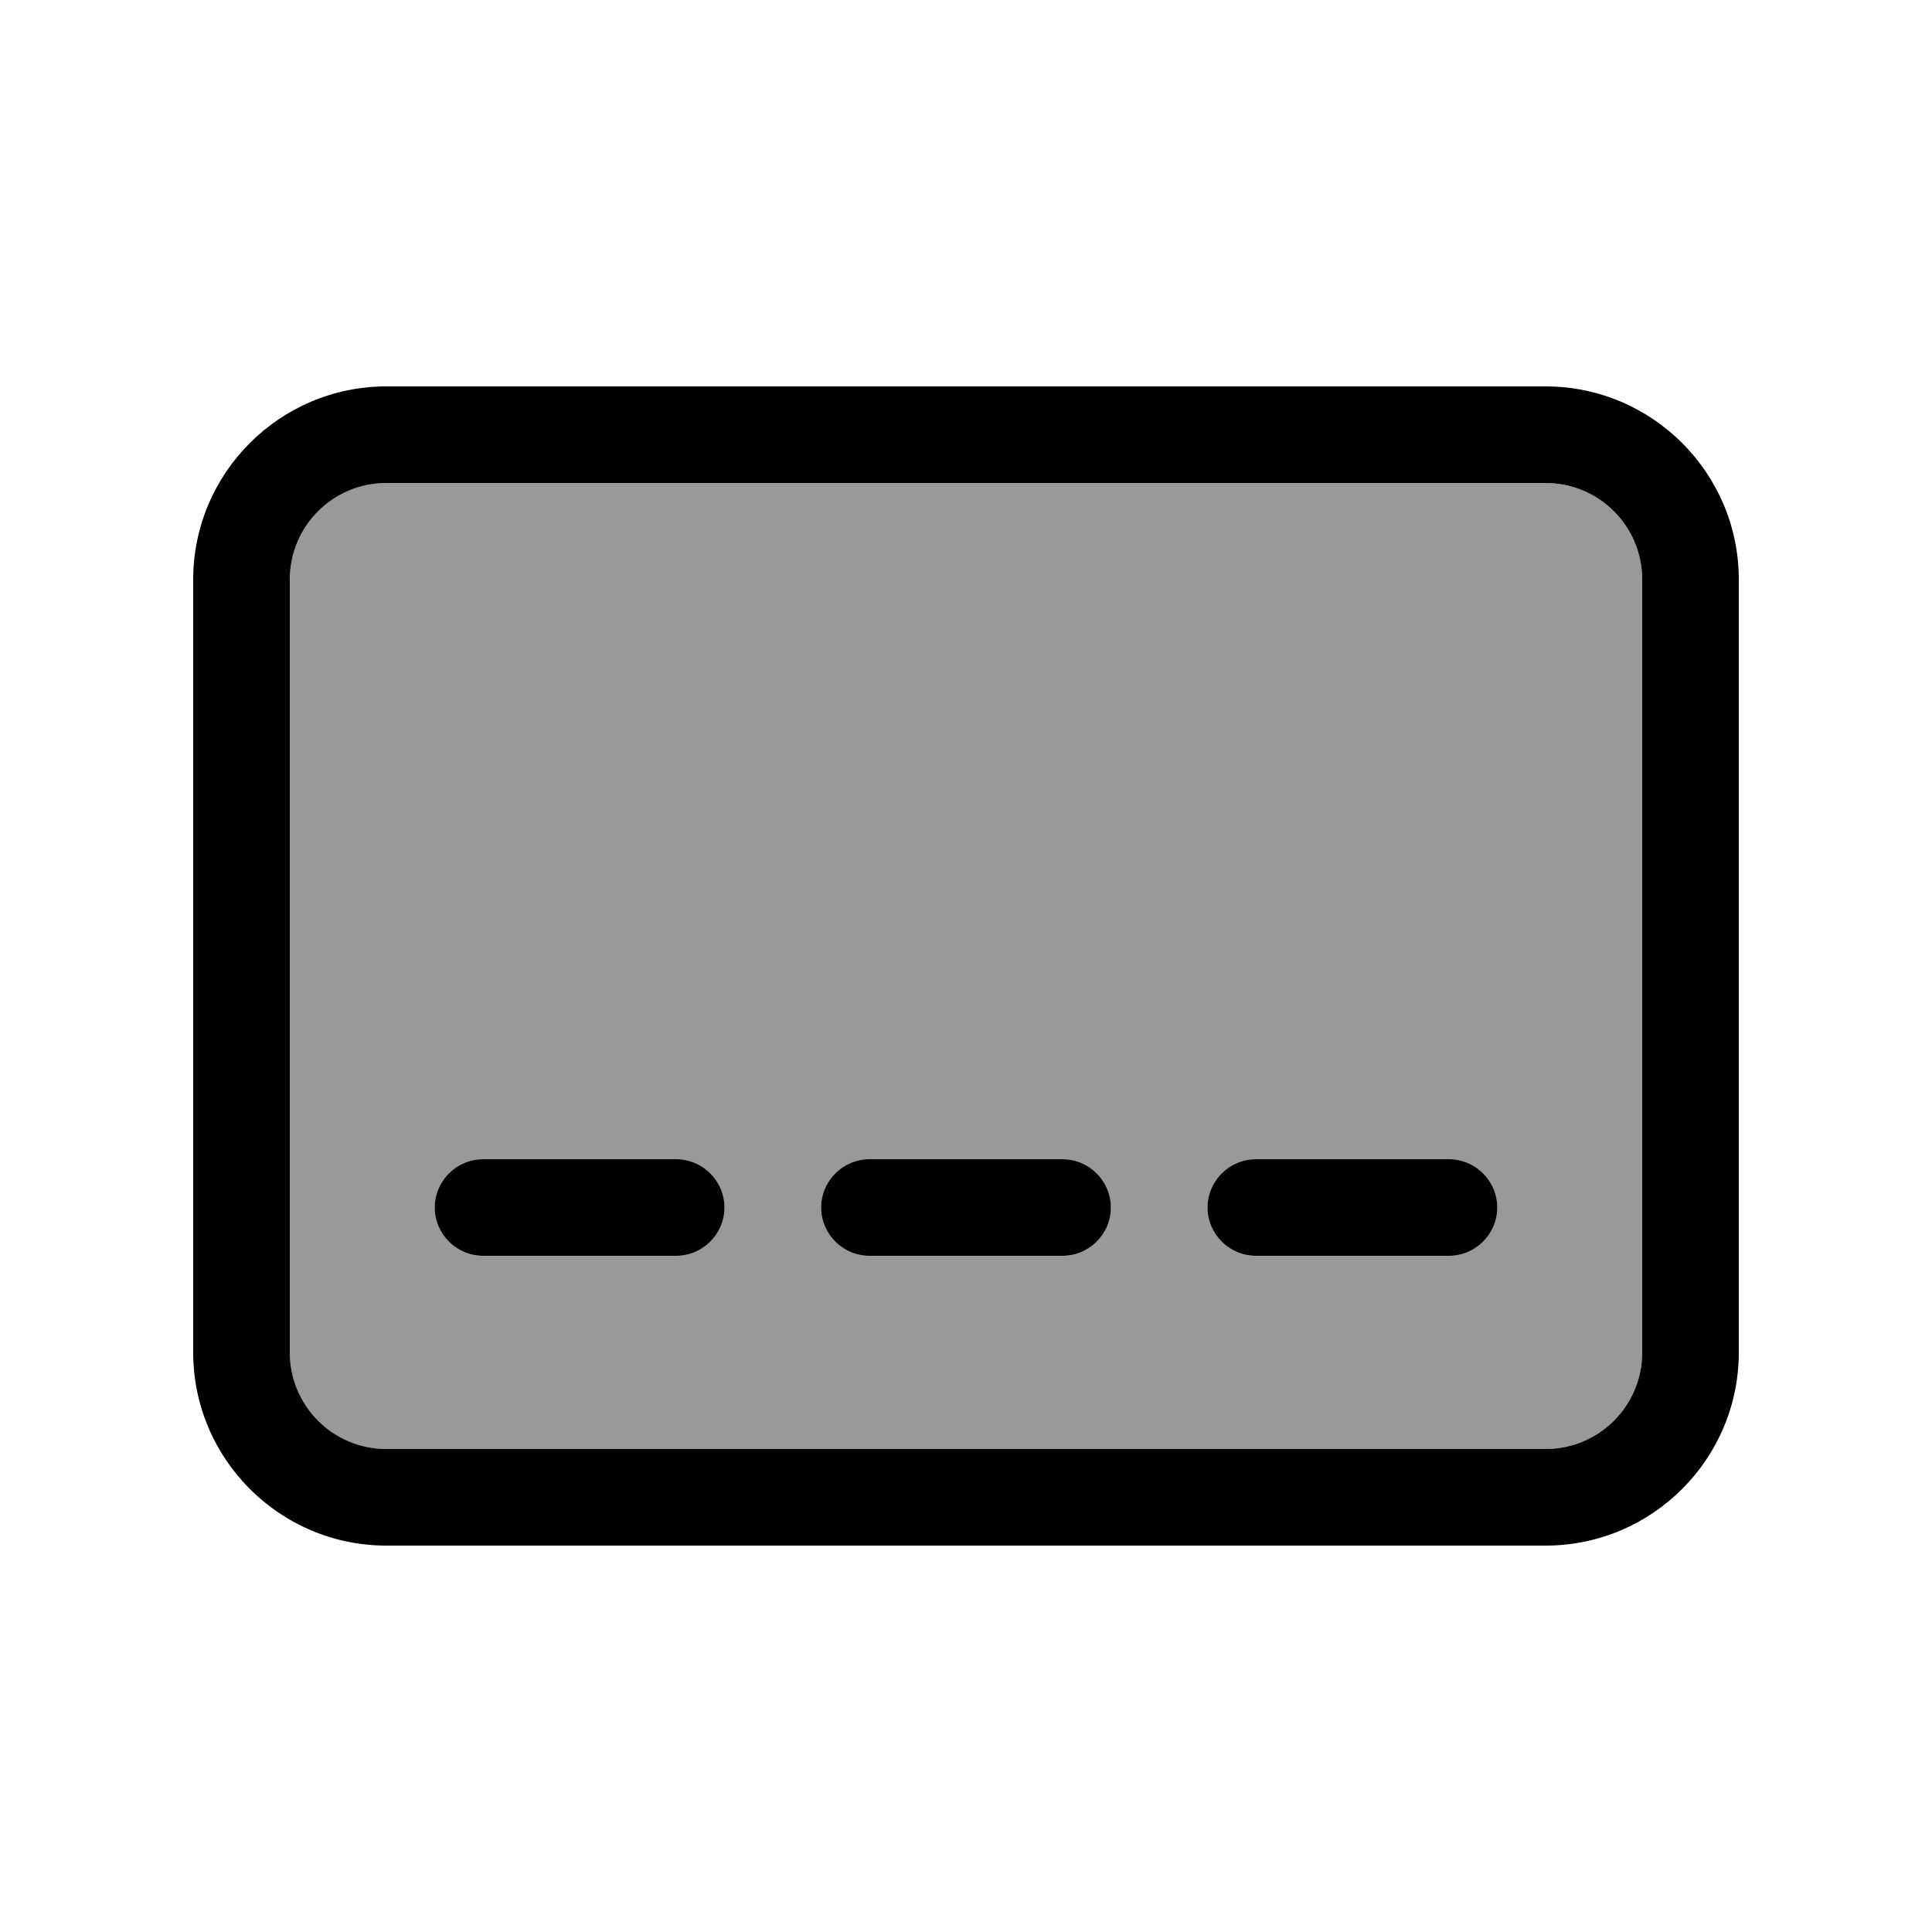
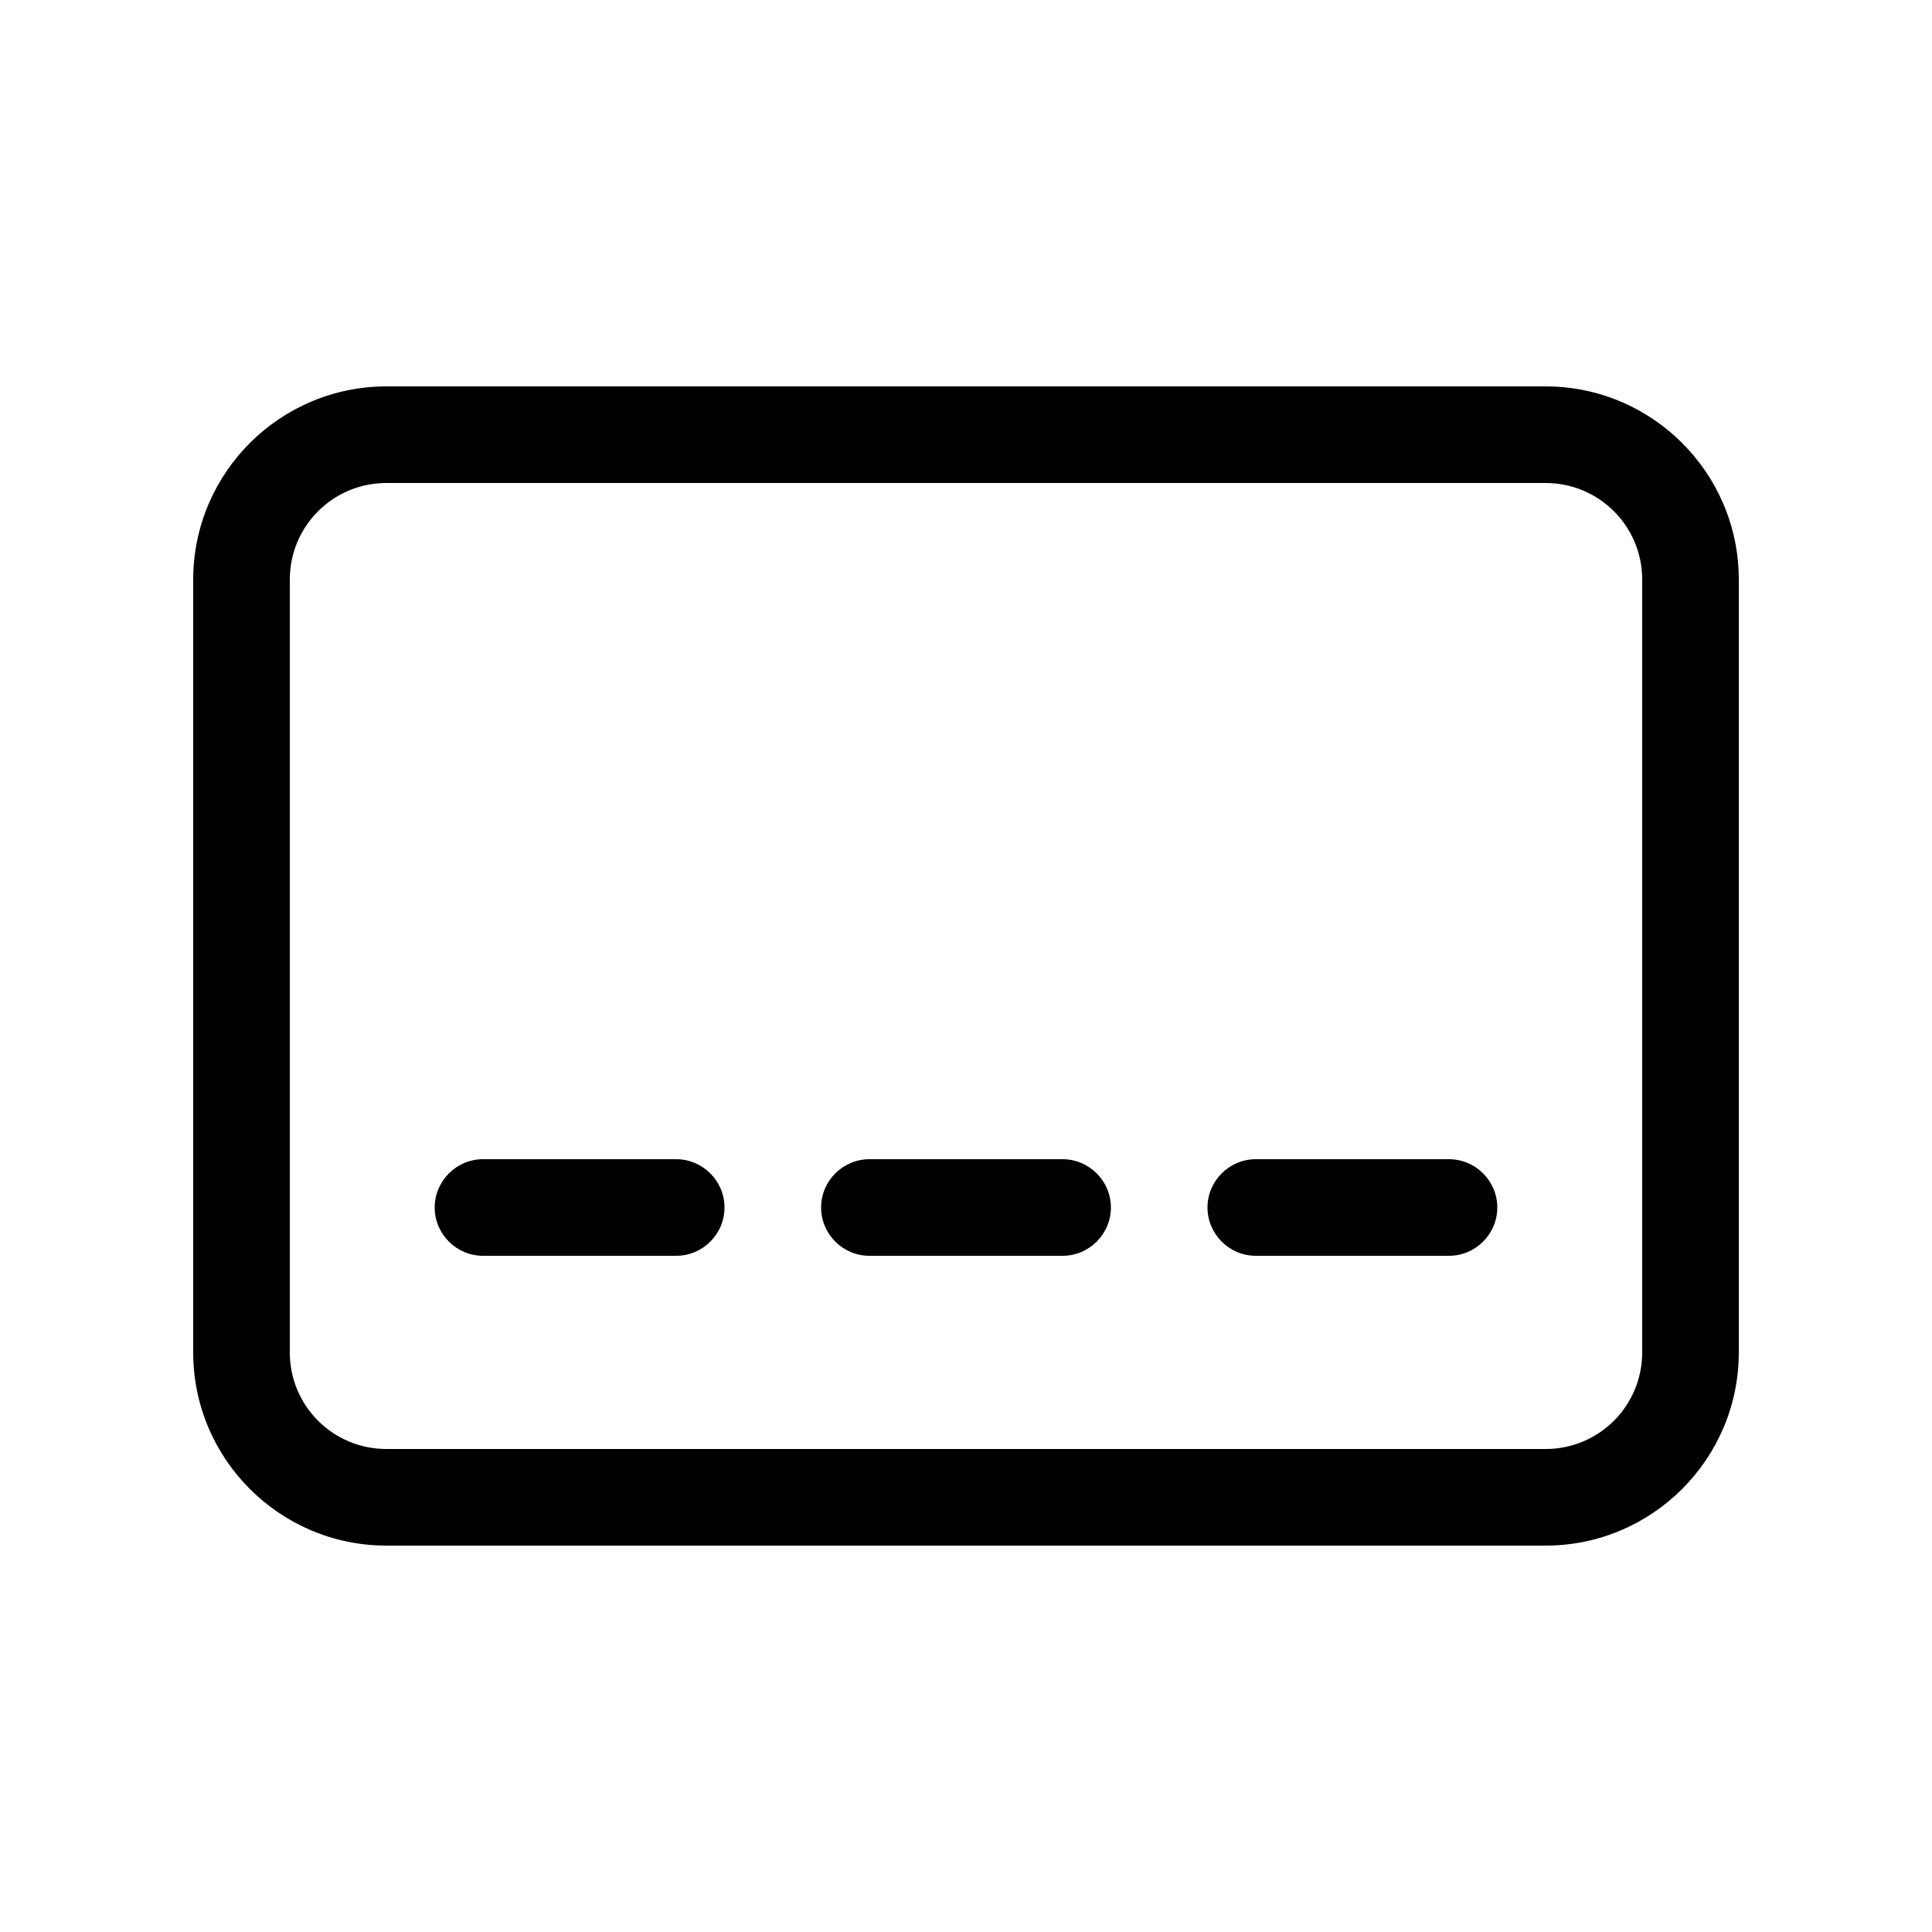
<svg xmlns="http://www.w3.org/2000/svg" viewBox="0 0 640 640">
-   <path opacity=".4" fill="currentColor" d="M96 192L96 448C96 465.7 110.3 480 128 480L512 480C529.7 480 544 465.7 544 448L544 192C544 174.3 529.7 160 512 160L128 160C110.3 160 96 174.3 96 192zM144 400C144 391.2 151.2 384 160 384L224 384C232.8 384 240 391.2 240 400C240 408.8 232.8 416 224 416L160 416C151.2 416 144 408.8 144 400zM272 400C272 391.2 279.2 384 288 384L352 384C360.8 384 368 391.2 368 400C368 408.8 360.8 416 352 416L288 416C279.2 416 272 408.8 272 400zM400 400C400 391.2 407.2 384 416 384L480 384C488.8 384 496 391.2 496 400C496 408.8 488.8 416 480 416L416 416C407.2 416 400 408.8 400 400z" />
  <path fill="currentColor" d="M128 160C110.3 160 96 174.3 96 192L96 448C96 465.7 110.3 480 128 480L512 480C529.7 480 544 465.7 544 448L544 192C544 174.3 529.7 160 512 160L128 160zM64 192C64 156.7 92.7 128 128 128L512 128C547.3 128 576 156.7 576 192L576 448C576 483.3 547.3 512 512 512L128 512C92.7 512 64 483.3 64 448L64 192zM160 384L224 384C232.8 384 240 391.2 240 400C240 408.8 232.8 416 224 416L160 416C151.2 416 144 408.8 144 400C144 391.2 151.2 384 160 384zM288 384L352 384C360.8 384 368 391.2 368 400C368 408.8 360.8 416 352 416L288 416C279.2 416 272 408.8 272 400C272 391.2 279.2 384 288 384zM416 384L480 384C488.8 384 496 391.2 496 400C496 408.8 488.8 416 480 416L416 416C407.2 416 400 408.8 400 400C400 391.2 407.2 384 416 384z" />
</svg>